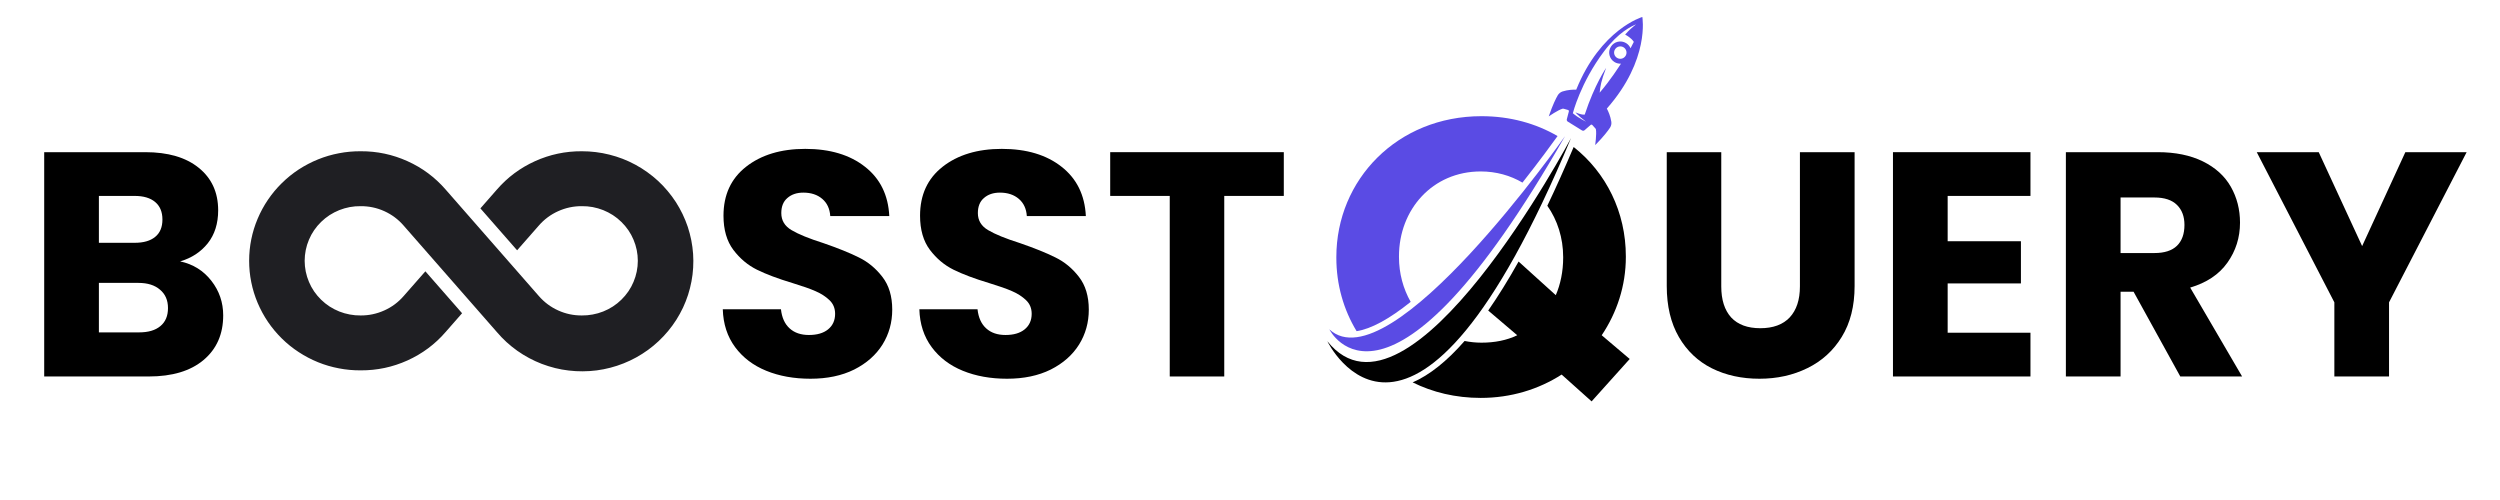
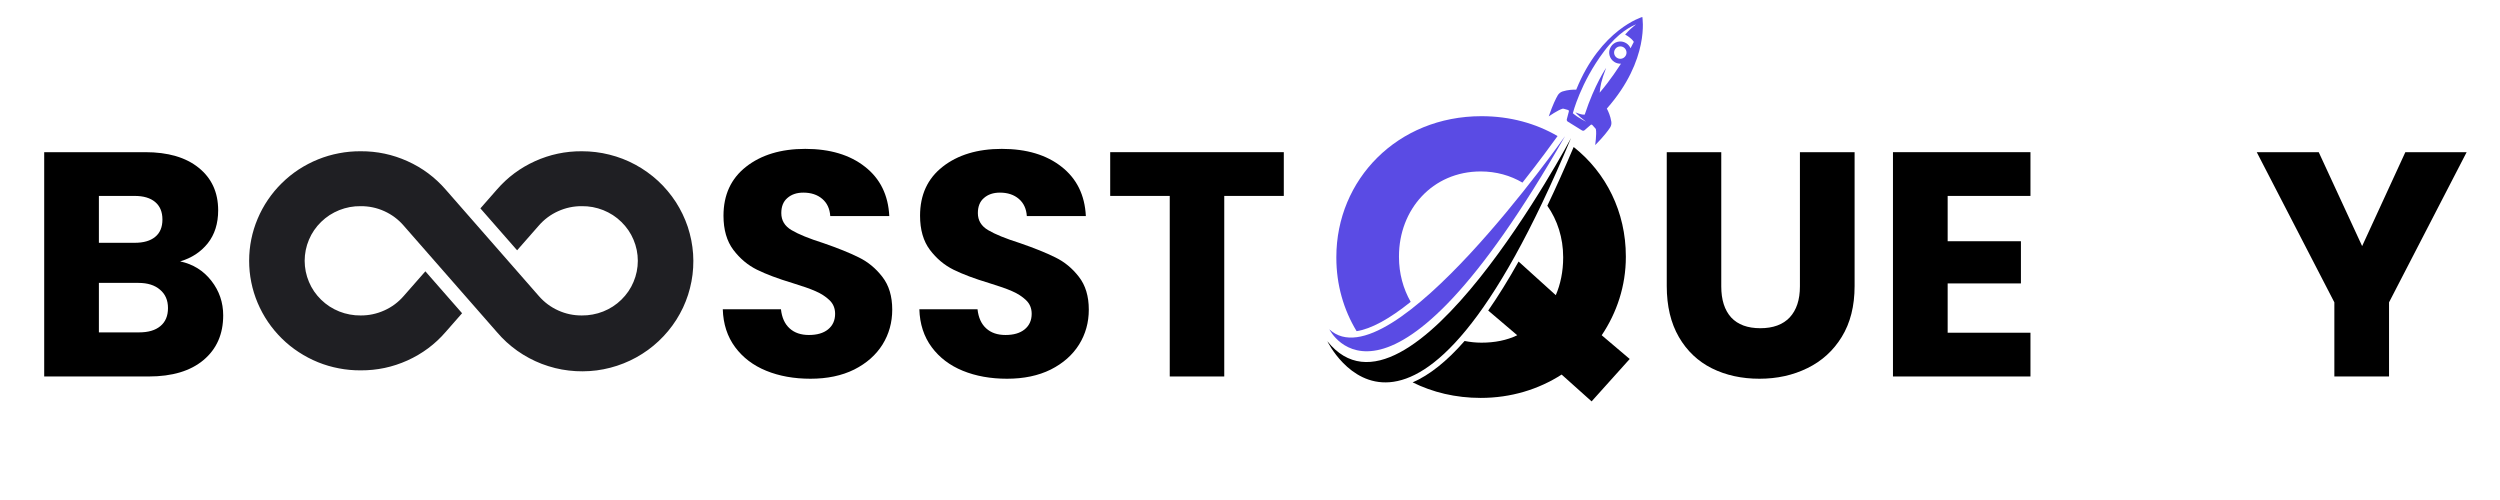
<svg xmlns="http://www.w3.org/2000/svg" width="300" zoomAndPan="magnify" viewBox="0 0 224.88 45" height="60" preserveAspectRatio="xMidYMid meet" version="1.0">
  <defs>
    <g />
    <clipPath id="3cd16f970f">
      <path d="M 139 1.52 L 148 1.52 L 148 14 L 139 14 Z M 139 1.52 " clip-rule="nonzero" />
    </clipPath>
    <clipPath id="b1e82eea00">
      <path d="M 119.402 12 L 141 12 L 141 32 L 119.402 32 Z M 119.402 12 " clip-rule="nonzero" />
    </clipPath>
    <clipPath id="0e06c8ee23">
      <path d="M 119.402 12 L 142 12 L 142 35 L 119.402 35 Z M 119.402 12 " clip-rule="nonzero" />
    </clipPath>
    <clipPath id="36410456a9">
      <path d="M 22 13.504 L 63 13.504 L 63 34 L 22 34 Z M 22 13.504 " clip-rule="nonzero" />
    </clipPath>
  </defs>
  <g fill="#000000" fill-opacity="1">
    <g transform="translate(2.137, 33.883)">
      <g>
        <path d="M 14.016 -10.359 C 15.18 -10.109 16.117 -9.523 16.828 -8.609 C 17.535 -7.703 17.891 -6.664 17.891 -5.5 C 17.891 -3.812 17.301 -2.473 16.125 -1.484 C 14.945 -0.492 13.301 0 11.188 0 L 1.781 0 L 1.781 -20.188 L 10.875 -20.188 C 12.926 -20.188 14.531 -19.719 15.688 -18.781 C 16.852 -17.844 17.438 -16.566 17.438 -14.953 C 17.438 -13.766 17.125 -12.773 16.5 -11.984 C 15.875 -11.203 15.047 -10.66 14.016 -10.359 Z M 6.703 -12.031 L 9.922 -12.031 C 10.723 -12.031 11.336 -12.207 11.766 -12.562 C 12.203 -12.914 12.422 -13.438 12.422 -14.125 C 12.422 -14.812 12.203 -15.336 11.766 -15.703 C 11.336 -16.066 10.723 -16.25 9.922 -16.25 L 6.703 -16.25 Z M 10.328 -3.969 C 11.148 -3.969 11.785 -4.156 12.234 -4.531 C 12.691 -4.906 12.922 -5.445 12.922 -6.156 C 12.922 -6.863 12.68 -7.414 12.203 -7.812 C 11.734 -8.219 11.086 -8.422 10.266 -8.422 L 6.703 -8.422 L 6.703 -3.969 Z M 10.328 -3.969 " />
      </g>
    </g>
  </g>
  <g fill="#000000" fill-opacity="1">
    <g transform="translate(21.098, 33.883)">
      <g />
    </g>
  </g>
  <g fill="#000000" fill-opacity="1">
    <g transform="translate(27.196, 33.883)">
      <g />
    </g>
  </g>
  <g fill="#000000" fill-opacity="1">
    <g transform="translate(33.294, 33.883)">
      <g />
    </g>
  </g>
  <g fill="#000000" fill-opacity="1">
    <g transform="translate(39.393, 33.883)">
      <g />
    </g>
  </g>
  <g fill="#000000" fill-opacity="1">
    <g transform="translate(45.491, 33.883)">
      <g />
    </g>
  </g>
  <g fill="#000000" fill-opacity="1">
    <g transform="translate(51.59, 33.883)">
      <g />
    </g>
  </g>
  <g fill="#000000" fill-opacity="1">
    <g transform="translate(57.688, 33.883)">
      <g />
    </g>
  </g>
  <g fill="#000000" fill-opacity="1">
    <g transform="translate(63.788, 33.883)">
      <g>
        <path d="M 9.094 0.203 C 7.613 0.203 6.285 -0.035 5.109 -0.516 C 3.941 -0.992 3.008 -1.703 2.312 -2.641 C 1.613 -3.586 1.242 -4.723 1.203 -6.047 L 6.438 -6.047 C 6.52 -5.297 6.781 -4.723 7.219 -4.328 C 7.656 -3.93 8.234 -3.734 8.953 -3.734 C 9.68 -3.734 10.254 -3.898 10.672 -4.234 C 11.098 -4.578 11.312 -5.047 11.312 -5.641 C 11.312 -6.141 11.141 -6.551 10.797 -6.875 C 10.461 -7.195 10.051 -7.461 9.562 -7.672 C 9.07 -7.891 8.379 -8.133 7.484 -8.406 C 6.172 -8.801 5.102 -9.203 4.281 -9.609 C 3.457 -10.016 2.75 -10.609 2.156 -11.391 C 1.562 -12.18 1.266 -13.207 1.266 -14.469 C 1.266 -16.344 1.941 -17.812 3.297 -18.875 C 4.66 -19.945 6.438 -20.484 8.625 -20.484 C 10.852 -20.484 12.645 -19.945 14 -18.875 C 15.363 -17.812 16.094 -16.332 16.188 -14.438 L 10.875 -14.438 C 10.832 -15.094 10.594 -15.609 10.156 -15.984 C 9.719 -16.359 9.148 -16.547 8.453 -16.547 C 7.859 -16.547 7.379 -16.383 7.016 -16.062 C 6.648 -15.75 6.469 -15.297 6.469 -14.703 C 6.469 -14.047 6.773 -13.535 7.391 -13.172 C 8.004 -12.805 8.961 -12.414 10.266 -12 C 11.566 -11.551 12.625 -11.125 13.438 -10.719 C 14.258 -10.32 14.969 -9.738 15.562 -8.969 C 16.156 -8.207 16.453 -7.223 16.453 -6.016 C 16.453 -4.859 16.16 -3.812 15.578 -2.875 C 14.992 -1.938 14.145 -1.188 13.031 -0.625 C 11.914 -0.07 10.602 0.203 9.094 0.203 Z M 9.094 0.203 " />
      </g>
    </g>
  </g>
  <g fill="#000000" fill-opacity="1">
    <g transform="translate(81.479, 33.883)">
      <g>
        <path d="M 9.094 0.203 C 7.613 0.203 6.285 -0.035 5.109 -0.516 C 3.941 -0.992 3.008 -1.703 2.312 -2.641 C 1.613 -3.586 1.242 -4.723 1.203 -6.047 L 6.438 -6.047 C 6.52 -5.297 6.781 -4.723 7.219 -4.328 C 7.656 -3.93 8.234 -3.734 8.953 -3.734 C 9.68 -3.734 10.254 -3.898 10.672 -4.234 C 11.098 -4.578 11.312 -5.047 11.312 -5.641 C 11.312 -6.141 11.141 -6.551 10.797 -6.875 C 10.461 -7.195 10.051 -7.461 9.562 -7.672 C 9.07 -7.891 8.379 -8.133 7.484 -8.406 C 6.172 -8.801 5.102 -9.203 4.281 -9.609 C 3.457 -10.016 2.75 -10.609 2.156 -11.391 C 1.562 -12.18 1.266 -13.207 1.266 -14.469 C 1.266 -16.344 1.941 -17.812 3.297 -18.875 C 4.66 -19.945 6.438 -20.484 8.625 -20.484 C 10.852 -20.484 12.645 -19.945 14 -18.875 C 15.363 -17.812 16.094 -16.332 16.188 -14.438 L 10.875 -14.438 C 10.832 -15.094 10.594 -15.609 10.156 -15.984 C 9.719 -16.359 9.148 -16.547 8.453 -16.547 C 7.859 -16.547 7.379 -16.383 7.016 -16.062 C 6.648 -15.75 6.469 -15.297 6.469 -14.703 C 6.469 -14.047 6.773 -13.535 7.391 -13.172 C 8.004 -12.805 8.961 -12.414 10.266 -12 C 11.566 -11.551 12.625 -11.125 13.438 -10.719 C 14.258 -10.32 14.969 -9.738 15.562 -8.969 C 16.156 -8.207 16.453 -7.223 16.453 -6.016 C 16.453 -4.859 16.16 -3.812 15.578 -2.875 C 14.992 -1.938 14.145 -1.188 13.031 -0.625 C 11.914 -0.07 10.602 0.203 9.094 0.203 Z M 9.094 0.203 " />
      </g>
    </g>
  </g>
  <g fill="#000000" fill-opacity="1">
    <g transform="translate(99.17, 33.883)">
      <g>
        <path d="M 16.312 -20.188 L 16.312 -16.25 L 10.953 -16.25 L 10.953 0 L 6.047 0 L 6.047 -16.25 L 0.688 -16.25 L 0.688 -20.188 Z M 16.312 -20.188 " />
      </g>
    </g>
  </g>
  <g fill="#000000" fill-opacity="1">
    <g transform="translate(116.173, 33.883)">
      <g />
    </g>
  </g>
  <path fill="#5a4be4" d="M 126.902 27.168 C 126.227 25.988 125.848 24.605 125.848 23.133 L 125.848 23.066 C 125.848 18.863 128.859 15.43 133.203 15.43 C 134.605 15.43 135.879 15.797 136.961 16.434 C 138.512 14.469 139.664 12.883 140.121 12.246 C 138.172 11.109 135.848 10.457 133.273 10.457 C 125.707 10.457 120.211 16.164 120.211 23.133 L 120.211 23.203 C 120.211 25.625 120.867 27.883 122.035 29.805 C 123.336 29.605 124.973 28.715 126.902 27.168 Z M 126.902 27.168 " fill-opacity="1" fill-rule="nonzero" />
  <g clip-path="url(#3cd16f970f)">
    <path fill="#5a4be4" d="M 144.957 10.945 C 144.875 10.434 144.691 10.023 144.555 9.773 C 148.449 5.367 147.75 1.527 147.75 1.527 C 147.75 1.527 144.004 2.617 141.801 8.07 C 141.516 8.059 141.066 8.078 140.57 8.23 C 140.391 8.289 140.238 8.41 140.141 8.57 C 139.973 8.859 139.68 9.441 139.328 10.473 C 139.328 10.473 140.152 9.906 140.555 9.789 C 140.59 9.777 140.625 9.777 140.664 9.785 L 141.062 9.898 C 141.121 9.914 141.152 9.973 141.137 10.031 C 141.074 10.258 141.012 10.496 140.953 10.734 C 140.934 10.816 140.969 10.902 141.039 10.945 L 142.32 11.738 C 142.391 11.781 142.484 11.777 142.547 11.723 C 142.738 11.562 142.922 11.402 143.098 11.242 C 143.141 11.203 143.207 11.207 143.246 11.25 L 143.527 11.559 C 143.551 11.586 143.566 11.621 143.574 11.656 C 143.645 12.066 143.508 13.059 143.508 13.059 C 144.277 12.281 144.664 11.762 144.848 11.48 C 144.949 11.32 144.988 11.133 144.957 10.945 Z M 141.496 10.191 C 141.496 10.191 142.18 7.449 144.293 4.637 C 145.605 2.887 146.777 2.363 147.188 2.191 C 146.75 2.543 146.527 2.742 146.203 3.113 C 146.203 3.113 146.746 3.383 146.984 3.77 L 146.688 4.344 C 146.609 4.16 146.477 3.996 146.293 3.883 C 145.824 3.59 145.207 3.738 144.918 4.207 C 144.625 4.676 144.77 5.293 145.242 5.582 C 145.422 5.695 145.629 5.742 145.828 5.73 C 145.594 6.07 144.938 7.137 143.91 8.34 C 143.973 7.75 144.027 7.312 144.492 6.109 C 144.492 6.109 143.461 7.594 142.566 10.312 C 142.406 10.34 142.125 10.281 141.73 10.113 C 141.73 10.113 141.984 10.438 142.688 10.953 C 142.688 10.953 141.953 10.598 141.496 10.191 Z M 146.242 5.027 C 146.078 5.289 145.734 5.371 145.473 5.207 C 145.211 5.047 145.129 4.703 145.293 4.441 C 145.453 4.176 145.801 4.098 146.062 4.258 C 146.324 4.422 146.406 4.766 146.242 5.027 Z M 146.242 5.027 " fill-opacity="1" fill-rule="nonzero" />
  </g>
  <g clip-path="url(#b1e82eea00)">
    <path fill="#5a4be4" d="M 140.793 12.254 C 140.793 12.254 125.043 34.699 119.582 29.641 C 119.582 29.641 124.789 40.258 140.793 12.254 Z M 140.793 12.254 " fill-opacity="1" fill-rule="nonzero" />
  </g>
  <path fill="#000000" d="M 144.094 30.172 C 145.457 28.141 146.266 25.727 146.266 23.133 L 146.266 23.066 C 146.266 19.086 144.496 15.539 141.57 13.23 C 140.773 15.109 139.984 16.875 139.199 18.516 C 140.109 19.809 140.625 21.414 140.625 23.133 L 140.625 23.203 C 140.625 24.43 140.383 25.586 139.961 26.566 L 136.613 23.539 C 135.691 25.184 134.777 26.656 133.879 27.949 L 136.492 30.172 C 135.547 30.629 134.465 30.84 133.273 30.84 C 132.746 30.84 132.238 30.785 131.754 30.688 C 130.156 32.512 128.594 33.758 127.078 34.414 C 128.867 35.305 130.941 35.812 133.203 35.812 C 135.934 35.812 138.422 35.039 140.488 33.711 L 143.184 36.125 L 146.613 32.309 Z M 144.094 30.172 " fill-opacity="1" fill-rule="nonzero" />
  <g clip-path="url(#0e06c8ee23)">
    <path fill="#000000" d="M 141.332 12.43 C 141.332 12.43 126.738 39.875 119.402 30.711 C 119.402 30.711 127.051 46.641 141.332 12.43 Z M 141.332 12.43 " fill-opacity="1" fill-rule="nonzero" />
  </g>
  <g fill="#000000" fill-opacity="1">
    <g transform="translate(148.245, 33.883)">
      <g>
        <path d="M 6.609 -20.188 L 6.609 -8.109 C 6.609 -6.898 6.906 -5.969 7.5 -5.312 C 8.102 -4.664 8.977 -4.344 10.125 -4.344 C 11.27 -4.344 12.148 -4.664 12.766 -5.312 C 13.379 -5.969 13.688 -6.898 13.688 -8.109 L 13.688 -20.188 L 18.609 -20.188 L 18.609 -8.141 C 18.609 -6.336 18.223 -4.812 17.453 -3.562 C 16.691 -2.32 15.66 -1.383 14.359 -0.75 C 13.066 -0.113 11.629 0.203 10.047 0.203 C 8.453 0.203 7.023 -0.109 5.766 -0.734 C 4.516 -1.359 3.523 -2.297 2.797 -3.547 C 2.066 -4.805 1.703 -6.336 1.703 -8.141 L 1.703 -20.188 Z M 6.609 -20.188 " />
      </g>
    </g>
  </g>
  <g fill="#000000" fill-opacity="1">
    <g transform="translate(168.526, 33.883)">
      <g>
        <path d="M 6.703 -16.25 L 6.703 -12.172 L 13.297 -12.172 L 13.297 -8.375 L 6.703 -8.375 L 6.703 -3.938 L 14.156 -3.938 L 14.156 0 L 1.781 0 L 1.781 -20.188 L 14.156 -20.188 L 14.156 -16.25 Z M 6.703 -16.25 " />
      </g>
    </g>
  </g>
  <g fill="#000000" fill-opacity="1">
    <g transform="translate(184.088, 33.883)">
      <g>
-         <path d="M 12.078 0 L 7.875 -7.625 L 6.703 -7.625 L 6.703 0 L 1.781 0 L 1.781 -20.188 L 10.047 -20.188 C 11.629 -20.188 12.984 -19.91 14.109 -19.359 C 15.234 -18.805 16.07 -18.047 16.625 -17.078 C 17.176 -16.109 17.453 -15.031 17.453 -13.844 C 17.453 -12.5 17.07 -11.297 16.312 -10.234 C 15.562 -9.18 14.445 -8.438 12.969 -8 L 17.641 0 Z M 6.703 -11.109 L 9.75 -11.109 C 10.656 -11.109 11.332 -11.328 11.781 -11.766 C 12.227 -12.203 12.453 -12.828 12.453 -13.641 C 12.453 -14.398 12.227 -15 11.781 -15.438 C 11.332 -15.883 10.656 -16.109 9.75 -16.109 L 6.703 -16.109 Z M 6.703 -11.109 " />
-       </g>
+         </g>
    </g>
  </g>
  <g fill="#000000" fill-opacity="1">
    <g transform="translate(202.844, 33.883)">
      <g>
        <path d="M 19.094 -20.188 L 12.109 -6.672 L 12.109 0 L 7.188 0 L 7.188 -6.672 L 0.203 -20.188 L 5.781 -20.188 L 9.688 -11.734 L 13.578 -20.188 Z M 19.094 -20.188 " />
      </g>
    </g>
  </g>
  <g clip-path="url(#36410456a9)">
    <path fill="#1f1f23" d="M 52.301 13.613 C 50.832 13.605 49.43 13.902 48.094 14.504 C 46.758 15.109 45.613 15.961 44.656 17.066 L 43.176 18.754 L 46.48 22.527 L 48.43 20.305 C 48.914 19.746 49.496 19.312 50.172 19.008 C 50.848 18.703 51.559 18.551 52.301 18.555 C 52.633 18.551 52.957 18.578 53.281 18.637 C 53.605 18.699 53.922 18.789 54.227 18.91 C 54.531 19.031 54.824 19.184 55.098 19.359 C 55.375 19.539 55.629 19.742 55.863 19.973 C 56.098 20.199 56.305 20.449 56.492 20.719 C 56.676 20.988 56.832 21.273 56.957 21.574 C 57.086 21.875 57.18 22.184 57.246 22.504 C 57.312 22.824 57.344 23.148 57.344 23.473 C 57.344 23.797 57.312 24.121 57.246 24.441 C 57.18 24.758 57.086 25.07 56.957 25.371 C 56.832 25.672 56.676 25.957 56.492 26.227 C 56.305 26.496 56.098 26.746 55.863 26.973 C 55.629 27.203 55.375 27.406 55.098 27.586 C 54.824 27.762 54.531 27.914 54.227 28.035 C 53.922 28.156 53.605 28.246 53.281 28.305 C 52.957 28.367 52.633 28.395 52.301 28.391 C 51.562 28.395 50.852 28.246 50.18 27.941 C 49.504 27.637 48.926 27.203 48.441 26.648 C 41.203 18.383 44.645 22.32 40.047 17.059 C 39.09 15.957 37.945 15.105 36.609 14.504 C 35.273 13.902 33.871 13.605 32.402 13.613 C 31.742 13.609 31.09 13.668 30.445 13.793 C 29.801 13.914 29.172 14.098 28.566 14.344 C 27.957 14.59 27.379 14.895 26.828 15.25 C 26.281 15.609 25.773 16.02 25.309 16.477 C 24.84 16.934 24.426 17.434 24.059 17.973 C 23.691 18.516 23.383 19.082 23.129 19.684 C 22.875 20.285 22.684 20.902 22.555 21.539 C 22.426 22.18 22.363 22.82 22.363 23.473 C 22.363 24.121 22.426 24.766 22.555 25.402 C 22.684 26.043 22.875 26.66 23.129 27.262 C 23.383 27.859 23.691 28.43 24.059 28.973 C 24.426 29.512 24.84 30.008 25.309 30.469 C 25.773 30.926 26.281 31.336 26.828 31.691 C 27.379 32.051 27.957 32.355 28.566 32.602 C 29.172 32.848 29.801 33.031 30.445 33.152 C 31.09 33.277 31.742 33.336 32.402 33.332 C 33.871 33.34 35.273 33.043 36.609 32.441 C 37.945 31.836 39.094 30.984 40.047 29.879 L 41.527 28.191 L 38.223 24.418 L 36.273 26.641 C 35.789 27.199 35.211 27.633 34.531 27.938 C 33.855 28.242 33.145 28.395 32.402 28.391 C 32.07 28.395 31.746 28.367 31.422 28.305 C 31.098 28.246 30.781 28.156 30.477 28.035 C 30.172 27.914 29.883 27.762 29.605 27.586 C 29.332 27.406 29.074 27.203 28.84 26.973 C 28.605 26.746 28.398 26.496 28.211 26.227 C 28.027 25.957 27.871 25.672 27.746 25.371 C 27.617 25.07 27.523 24.758 27.457 24.441 C 27.395 24.121 27.359 23.797 27.359 23.473 C 27.359 23.148 27.395 22.824 27.457 22.504 C 27.523 22.184 27.617 21.875 27.746 21.574 C 27.871 21.273 28.027 20.988 28.211 20.719 C 28.398 20.449 28.605 20.199 28.84 19.973 C 29.074 19.742 29.332 19.539 29.605 19.359 C 29.883 19.184 30.172 19.031 30.477 18.91 C 30.781 18.789 31.098 18.699 31.422 18.637 C 31.746 18.578 32.07 18.551 32.402 18.555 C 33.141 18.551 33.852 18.699 34.527 19.004 C 35.199 19.309 35.777 19.738 36.262 20.297 C 43.5 28.562 40.059 24.625 44.656 29.883 C 44.926 30.203 45.215 30.5 45.523 30.785 C 45.832 31.066 46.156 31.328 46.496 31.57 C 46.836 31.809 47.191 32.031 47.562 32.227 C 47.93 32.426 48.312 32.598 48.703 32.75 C 49.094 32.898 49.492 33.023 49.898 33.125 C 50.305 33.227 50.719 33.301 51.133 33.348 C 51.551 33.398 51.969 33.422 52.387 33.418 C 52.809 33.418 53.227 33.387 53.641 33.336 C 54.059 33.281 54.469 33.199 54.875 33.094 C 55.281 32.988 55.676 32.859 56.066 32.703 C 56.457 32.547 56.832 32.371 57.199 32.168 C 57.566 31.965 57.918 31.742 58.258 31.496 C 58.594 31.25 58.918 30.984 59.219 30.699 C 59.523 30.414 59.809 30.109 60.074 29.789 C 60.34 29.469 60.586 29.133 60.809 28.781 C 61.031 28.43 61.23 28.066 61.41 27.691 C 61.586 27.312 61.738 26.93 61.867 26.531 C 61.992 26.137 62.094 25.738 62.172 25.328 C 62.25 24.922 62.301 24.508 62.324 24.094 C 62.348 23.68 62.348 23.266 62.32 22.852 C 62.289 22.438 62.238 22.027 62.156 21.621 C 62.074 21.215 61.969 20.812 61.84 20.418 C 61.707 20.027 61.551 19.641 61.371 19.266 C 61.191 18.891 60.988 18.531 60.762 18.18 C 60.535 17.832 60.289 17.496 60.02 17.18 C 59.754 16.859 59.465 16.559 59.156 16.273 C 58.852 15.992 58.527 15.73 58.188 15.488 C 57.848 15.242 57.492 15.023 57.125 14.824 C 56.758 14.625 56.379 14.449 55.988 14.297 C 55.598 14.148 55.199 14.02 54.789 13.918 C 54.383 13.816 53.973 13.738 53.555 13.688 C 53.141 13.637 52.723 13.613 52.301 13.613 Z M 52.301 13.613 " fill-opacity="1" fill-rule="nonzero" />
  </g>
</svg>